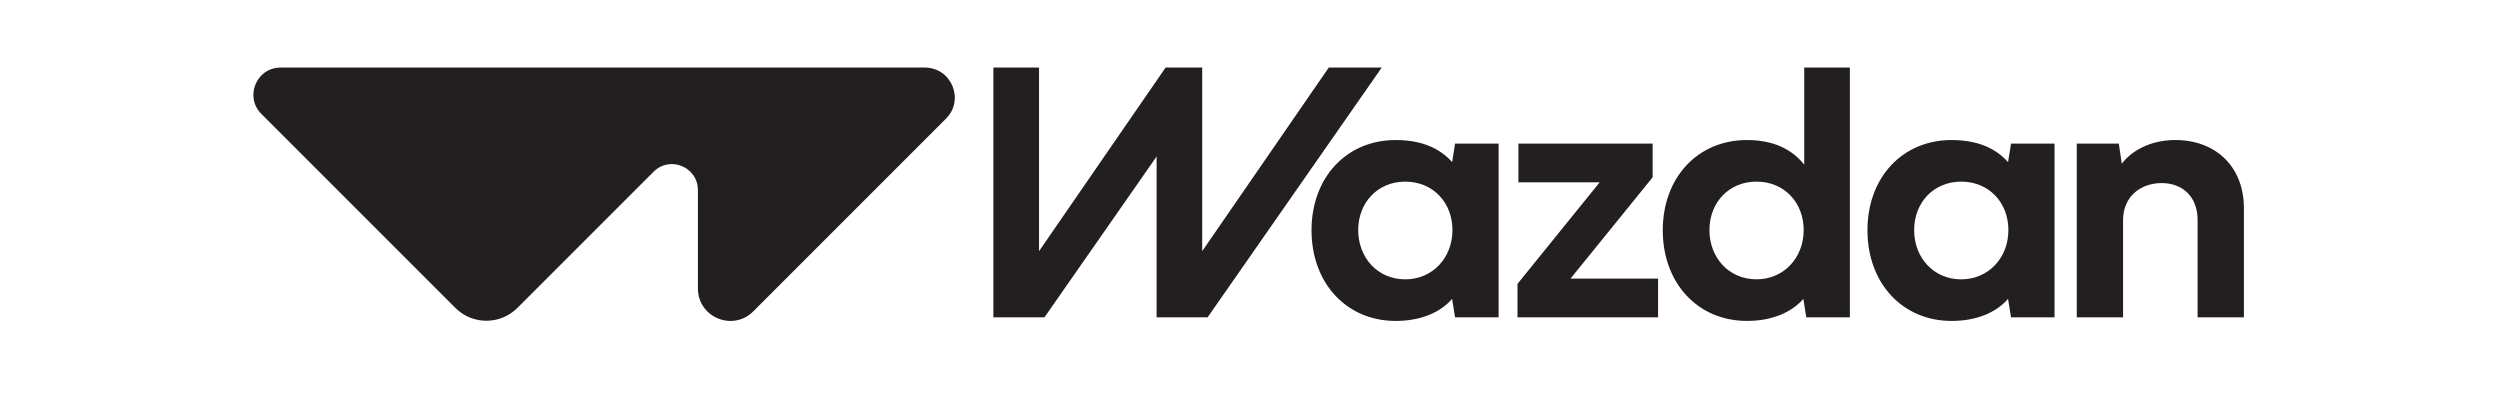
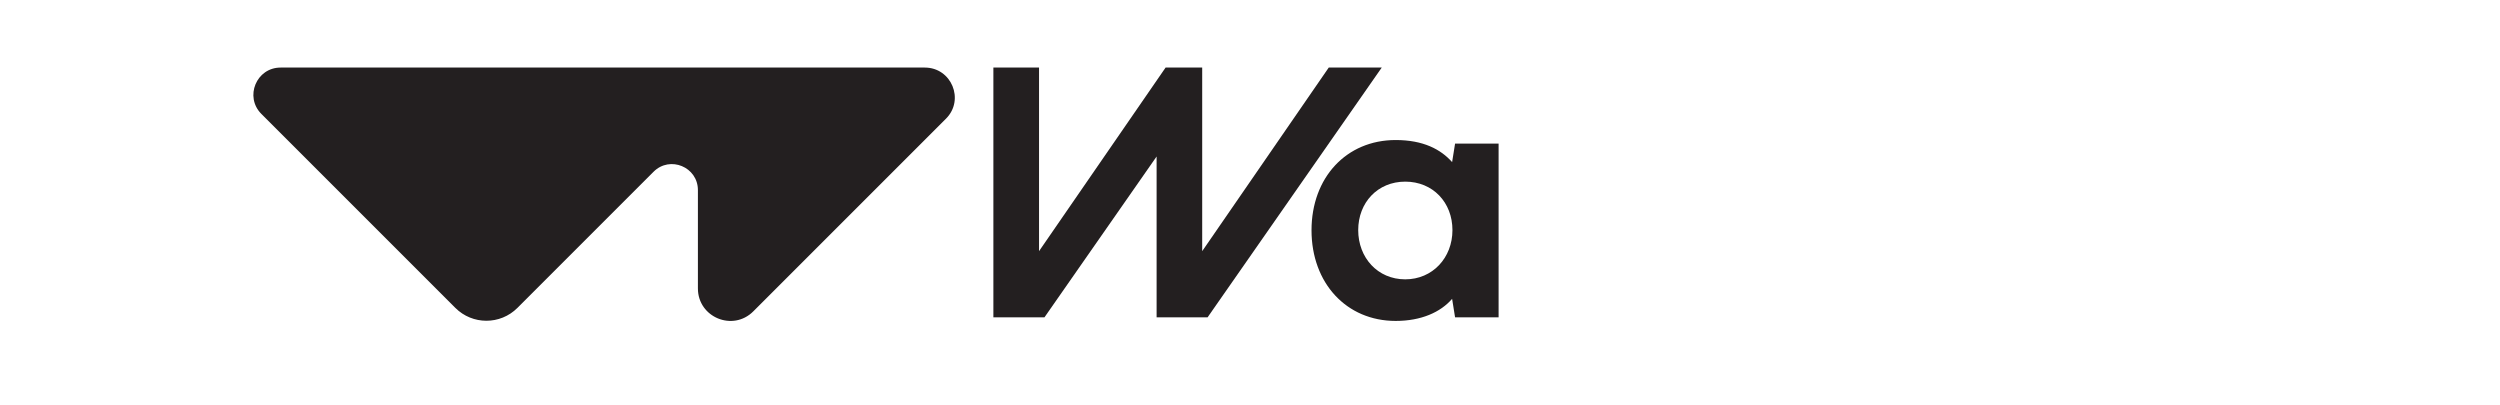
<svg xmlns="http://www.w3.org/2000/svg" width="148" height="24" viewBox="0 0 148 24" fill="none">
  <path d="M86.14 8.503L85.965 9.597C85.29 8.836 84.251 8.29 82.623 8.29C79.709 8.29 77.642 10.507 77.642 13.633C77.642 16.76 79.709 18.999 82.623 18.999C84.133 18.999 85.279 18.485 85.965 17.692L86.14 18.785H88.717V8.503H86.14ZM83.191 16.537C81.552 16.537 80.406 15.251 80.406 13.623C80.406 11.995 81.552 10.753 83.191 10.753C84.829 10.753 85.985 11.985 85.985 13.623C85.985 15.261 84.807 16.537 83.191 16.537Z" fill="#231F20" />
-   <path d="M97.837 10.495V8.503H89.89V10.796H94.699L89.836 16.804V18.785H98.158V16.493H92.974L97.837 10.495Z" fill="#231F20" />
-   <path d="M106.81 4V9.748C106.127 8.891 105.065 8.29 103.418 8.29C100.504 8.29 98.436 10.507 98.436 13.633C98.436 16.758 100.504 18.998 103.418 18.998C104.927 18.998 106.071 18.484 106.758 17.694L106.932 18.786H109.512V4H106.81ZM103.984 16.535C102.346 16.535 101.198 15.252 101.198 13.621C101.198 11.99 102.346 10.752 103.984 10.752C105.622 10.752 106.778 11.984 106.778 13.621C106.778 15.258 105.603 16.535 103.984 16.535Z" fill="#231F20" />
-   <path d="M119.053 8.503L118.876 9.597C118.201 8.836 117.162 8.29 115.534 8.29C112.62 8.29 110.553 10.507 110.553 13.633C110.553 16.76 112.62 18.999 115.534 18.999C117.044 18.999 118.19 18.485 118.876 17.692L119.053 18.785H121.629V8.503H119.053ZM116.103 16.537C114.464 16.537 113.318 15.251 113.318 13.623C113.318 11.995 114.464 10.753 116.103 10.753C117.742 10.753 118.897 11.985 118.897 13.623C118.897 15.261 117.719 16.537 116.103 16.537Z" fill="#231F20" />
-   <path d="M128.78 8.289C127.248 8.289 126.145 8.974 125.61 9.692L125.434 8.503H122.944V18.785H125.685V13.034C125.685 11.61 126.756 10.838 127.967 10.838C129.177 10.838 130.098 11.609 130.098 13.034V18.785H132.84V12.328C132.84 9.854 131.159 8.29 128.781 8.29L128.78 8.289Z" fill="#231F20" />
  <path d="M54.749 4H16.611C15.178 4 14.461 5.732 15.474 6.745L26.955 18.226C27.971 19.243 29.617 19.243 30.633 18.226L38.692 10.167C39.66 9.199 41.316 9.884 41.316 11.255V17.076C41.316 18.786 43.385 19.644 44.595 18.433L56.002 7.026C57.12 5.909 56.329 4 54.748 4H54.749Z" fill="#231F20" />
  <path d="M58.808 4H61.511V14.869L69.003 4H71.17V14.869L78.662 4H81.799L71.49 18.785L68.471 18.785V9.265L61.833 18.785H58.808V4Z" fill="#231F20" />
</svg>